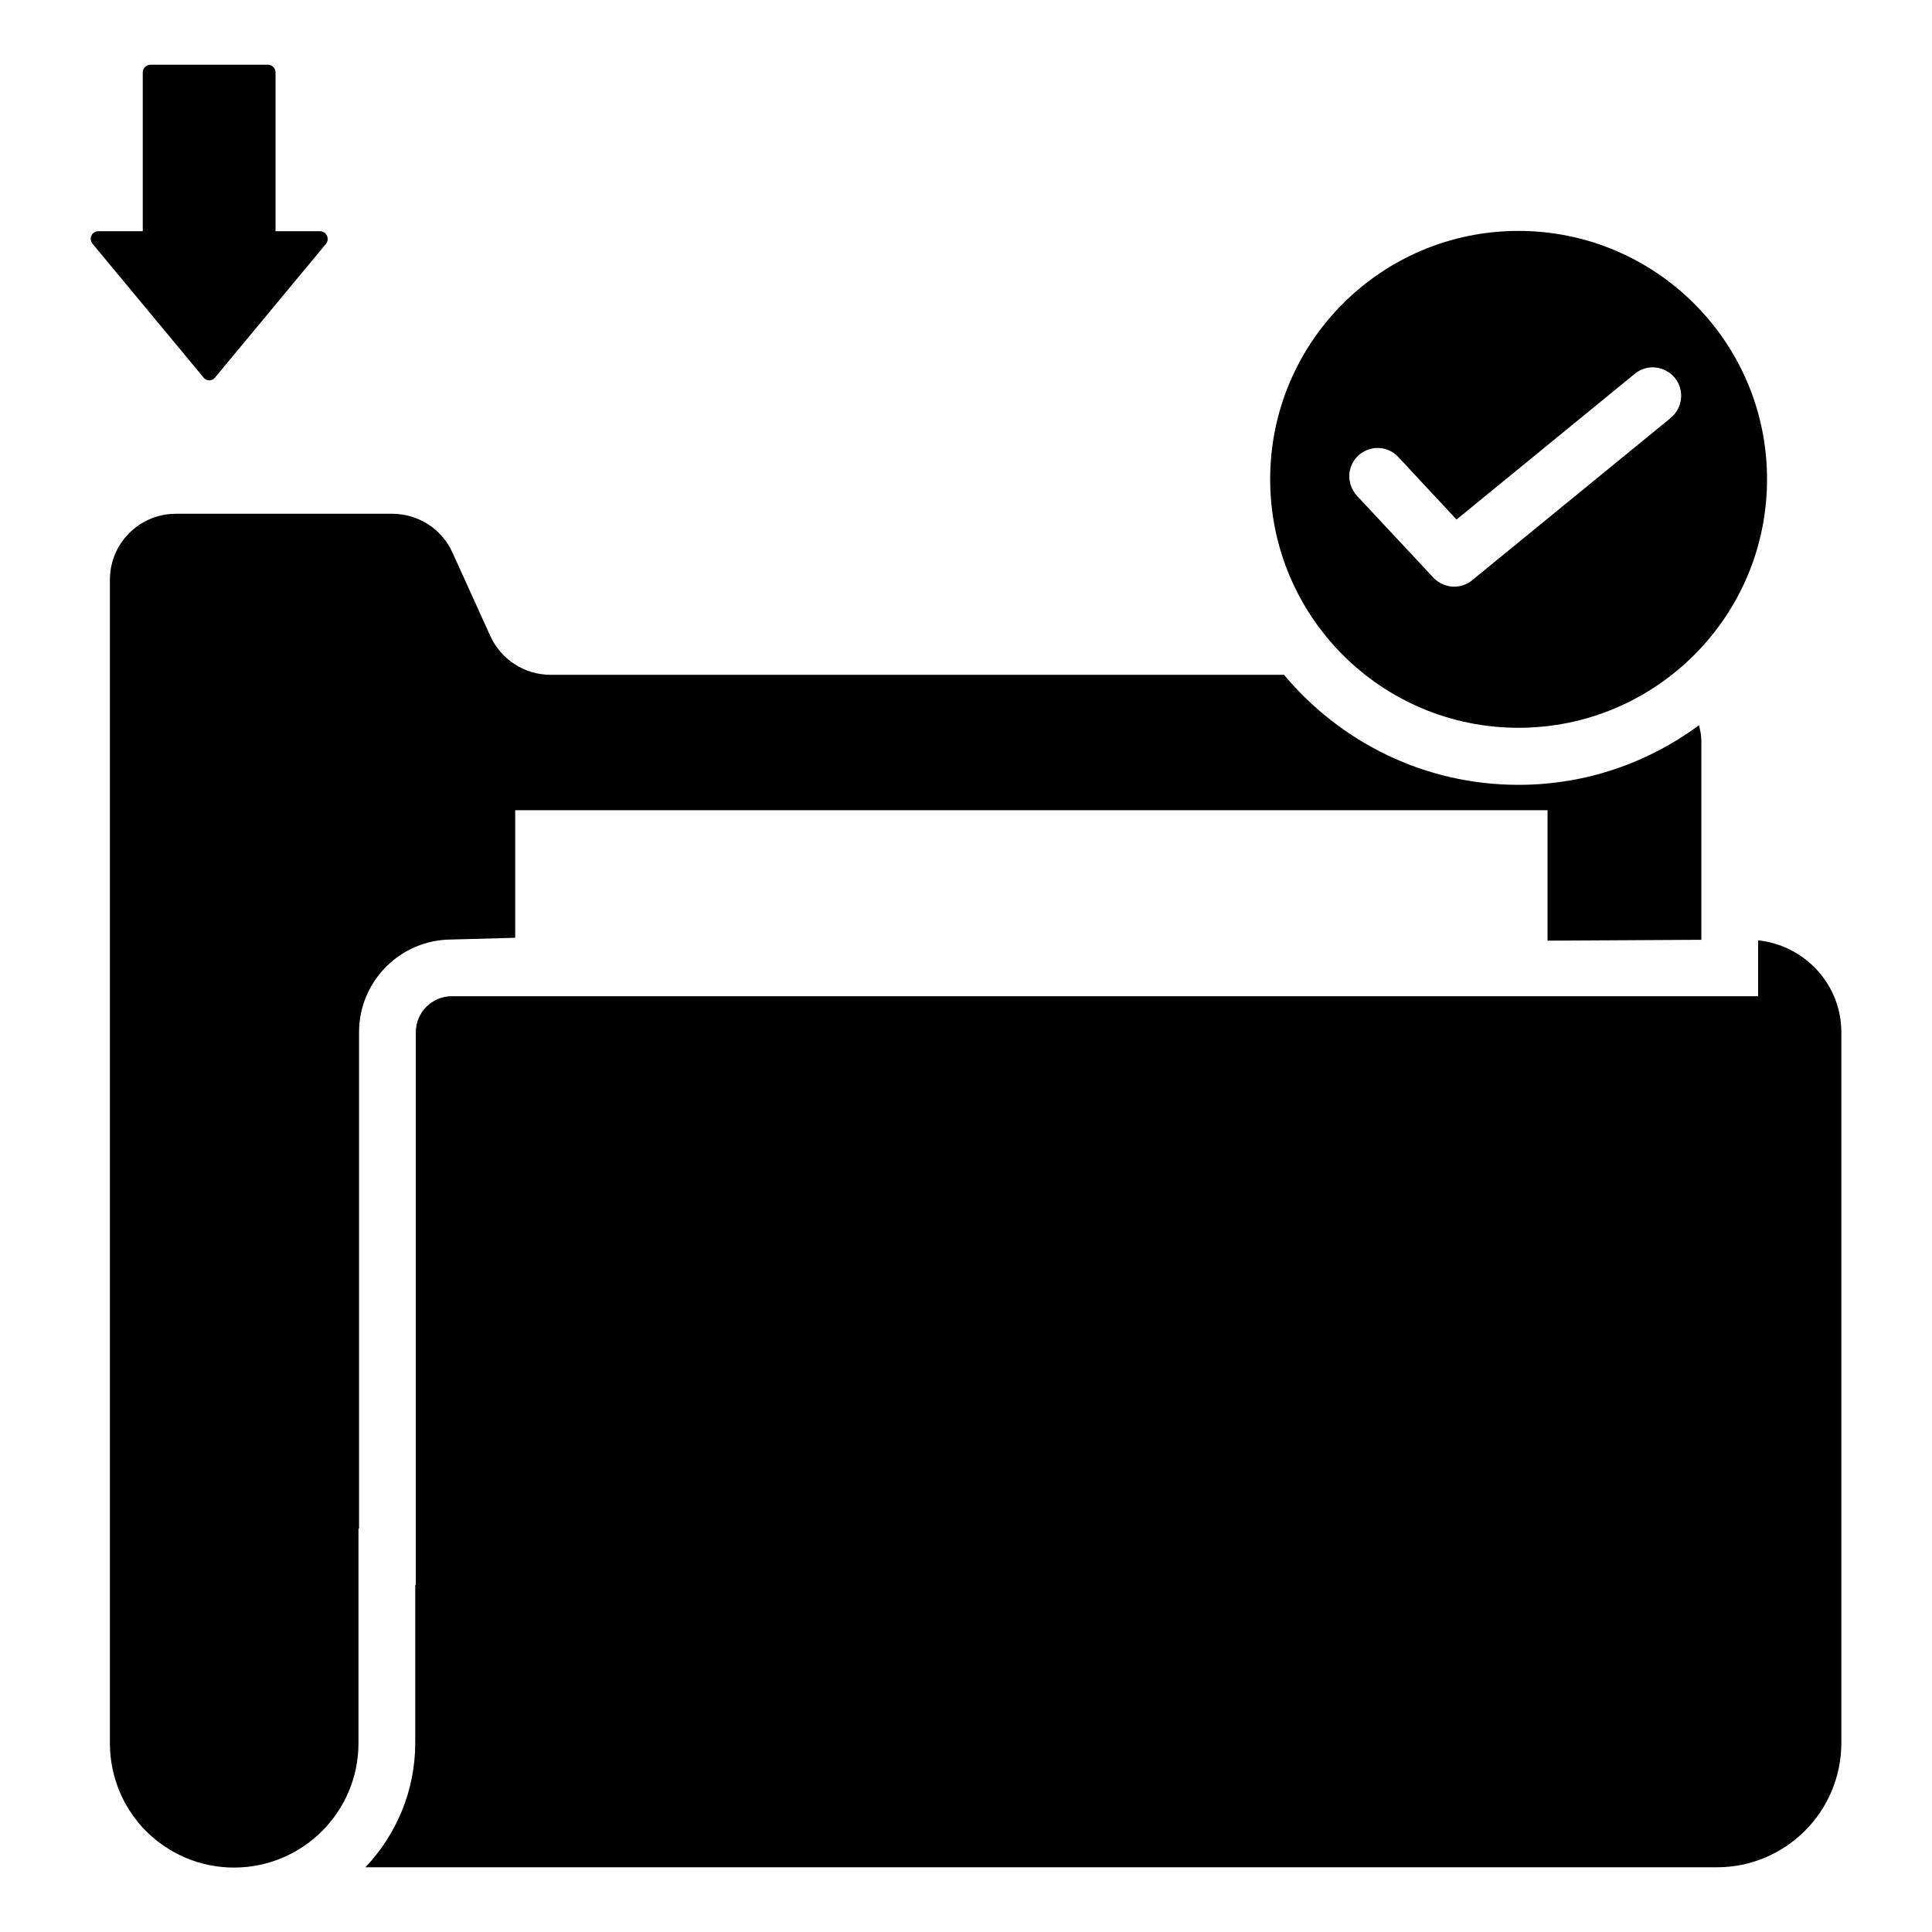
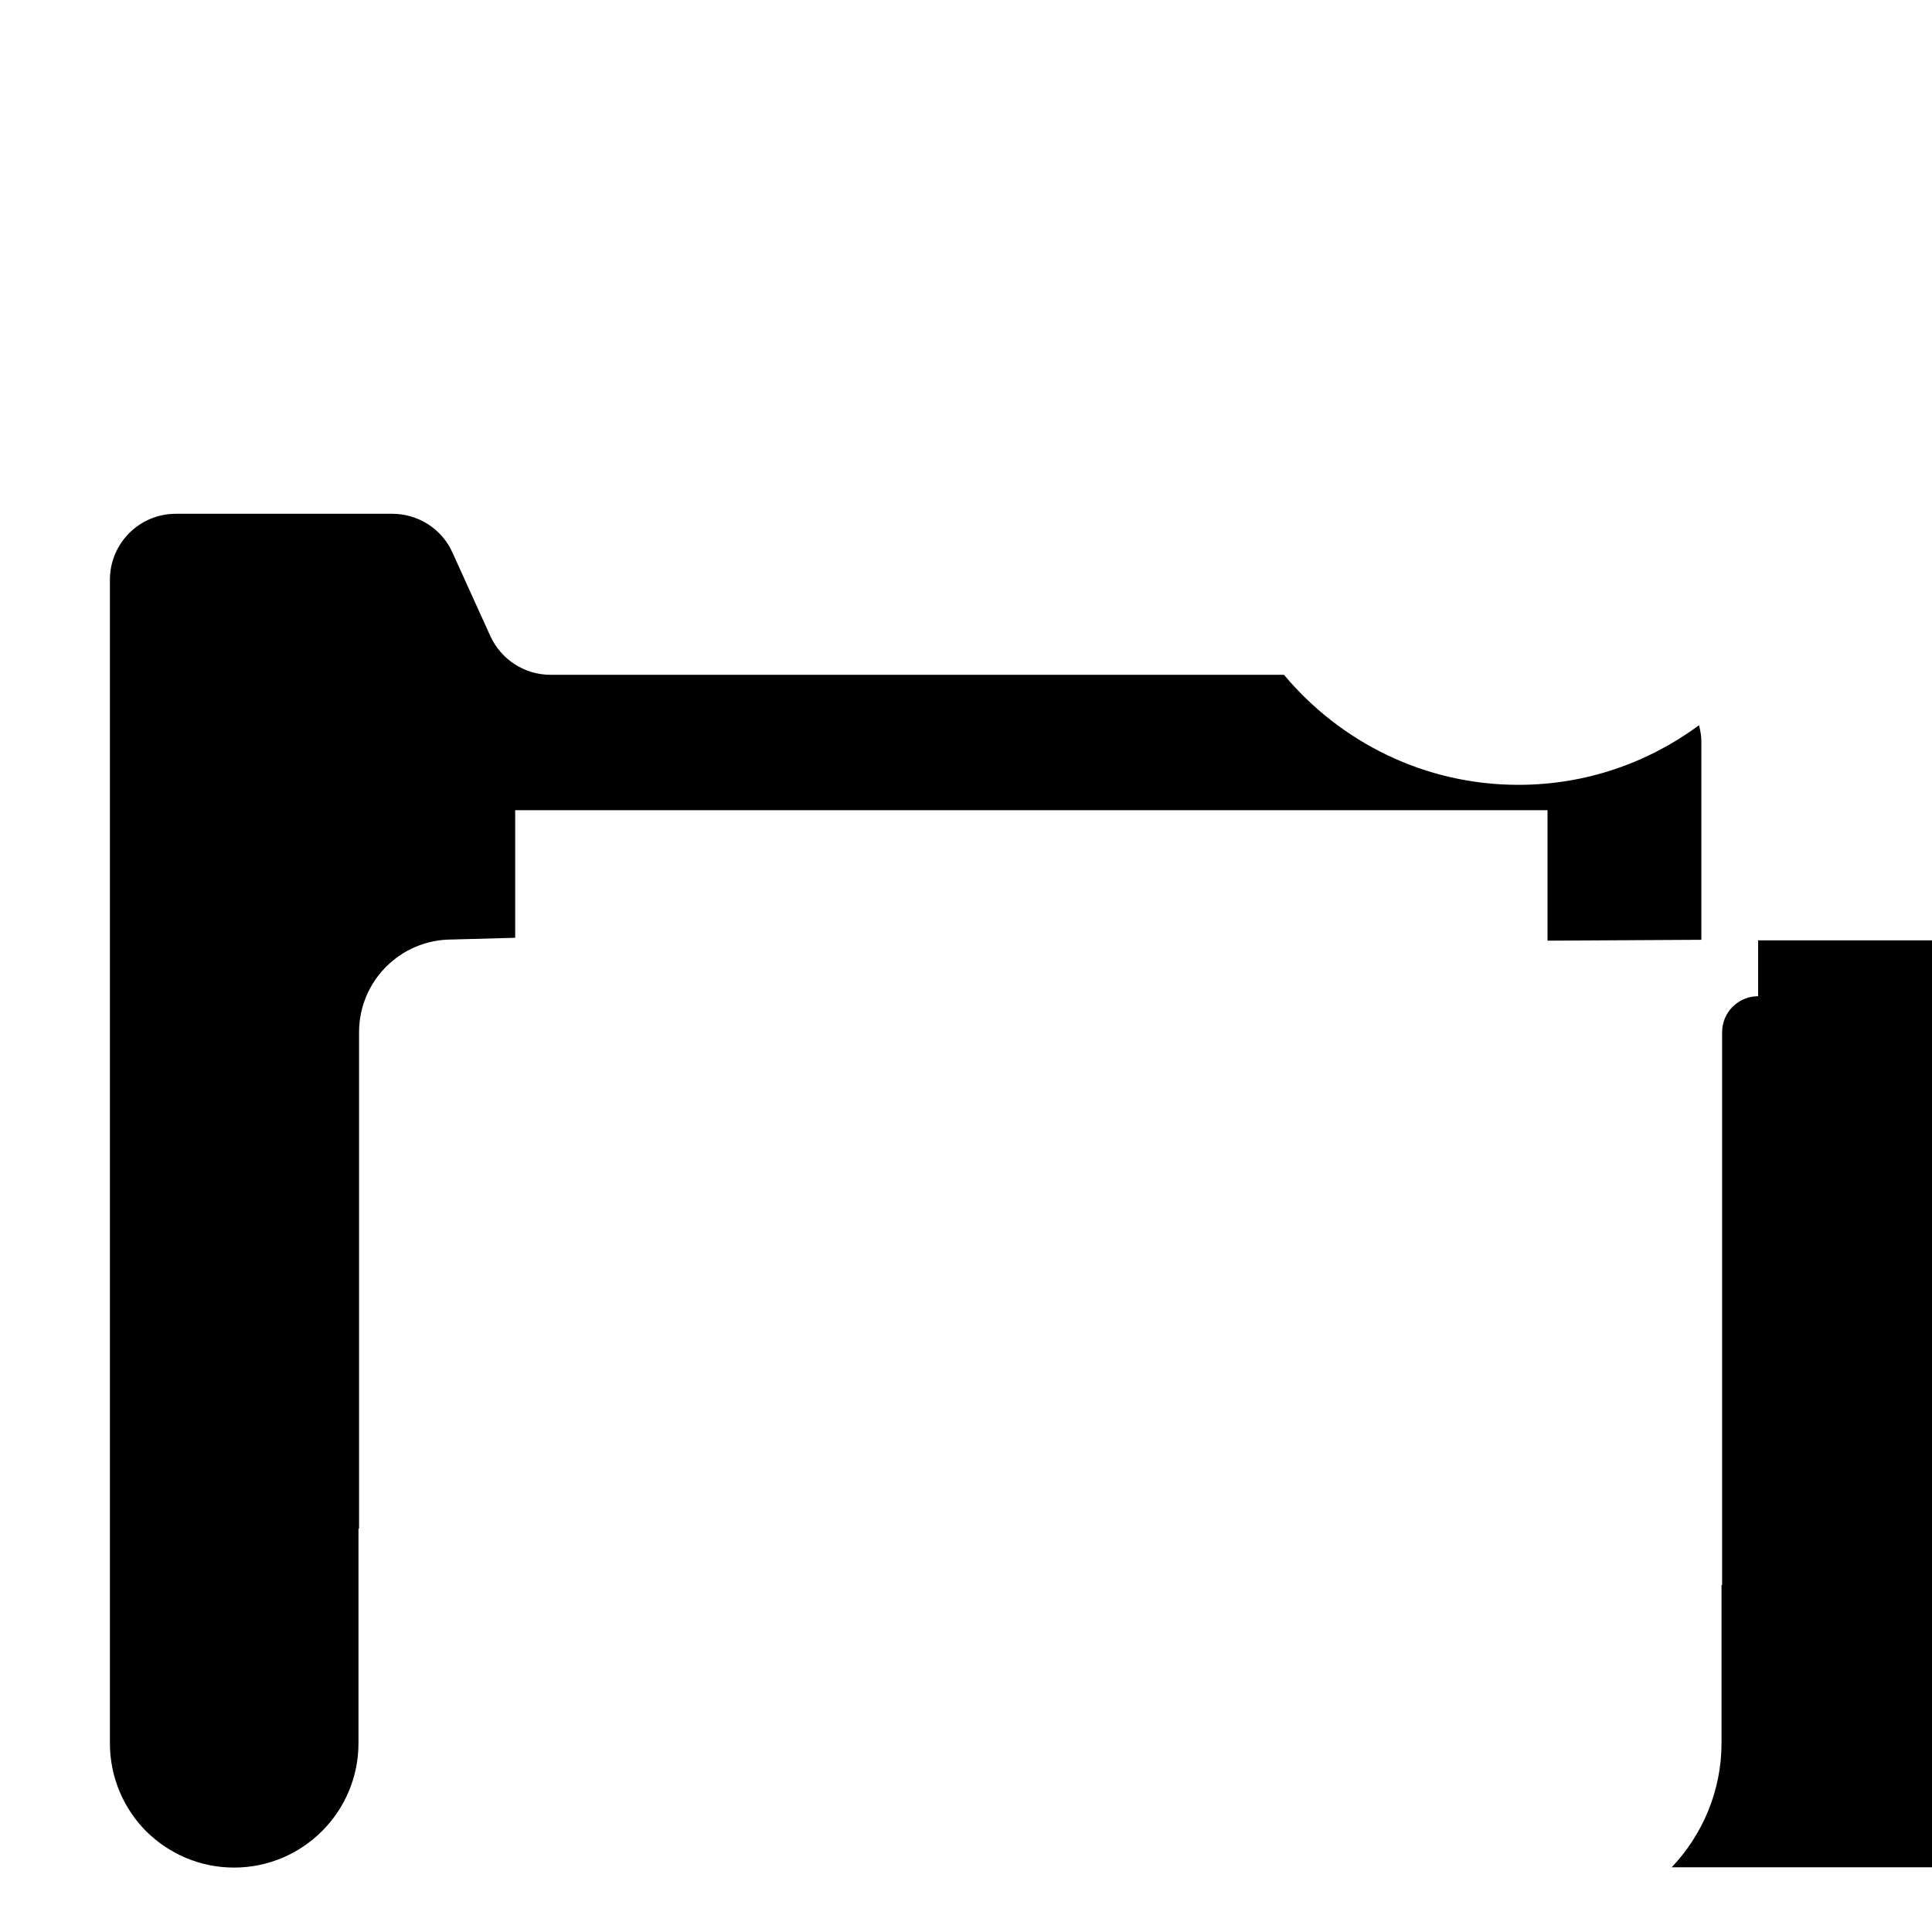
<svg xmlns="http://www.w3.org/2000/svg" fill="#000000" width="800px" height="800px" version="1.1" viewBox="144 144 512 512">
  <g>
-     <path d="m546.41 336.87c36.336 0 65.875-29.465 65.875-65.875 0-36.336-29.543-65.801-65.875-65.801-36.336 0-65.801 29.465-65.801 65.801 0 36.41 29.465 65.875 65.801 65.875zm-42.445-72.137c3.055-2.824 7.785-2.672 10.609 0.383l15.418 16.566 47.25-38.625c3.207-2.672 7.938-2.137 10.609 1.07 2.594 3.207 2.137 7.938-1.07 10.609l-52.672 43.055c-1.375 1.145-3.055 1.68-4.734 1.68-1.984 0-4.047-0.84-5.496-2.367l-20.23-21.68c-2.887-3.137-2.734-7.867 0.316-10.691z" />
-     <path d="m200.99 244.05 29.391-35.418c1.07-1.297 0.152-3.359-1.602-3.359h-11.758v-42.062c0-1.145-0.918-2.062-2.062-2.062l-31.066 0.004c-1.145 0-2.062 0.918-2.062 2.062v42.059h-11.754c-1.754 0-2.672 1.984-1.527 3.359l29.391 35.418c0.762 0.992 2.289 0.992 3.051 0z" />
-     <path d="m609.92 393.2v14.809h-346.18c-5.266 0-9.543 4.273-9.543 9.543v146.49h-0.152v41.832c0 12.746-5.039 24.352-13.207 32.977h358.16c18.168 0 32.977-14.734 32.977-32.977v-188.32c0-12.672-9.695-23.051-22.062-24.352z" />
+     <path d="m609.92 393.2v14.809c-5.266 0-9.543 4.273-9.543 9.543v146.49h-0.152v41.832c0 12.746-5.039 24.352-13.207 32.977h358.16c18.168 0 32.977-14.734 32.977-32.977v-188.32c0-12.672-9.695-23.051-22.062-24.352z" />
    <path d="m263.74 392.98 16.793-0.457v-33.816h273.58v34.578l40.762-0.23v-52.746c0-1.449-0.305-2.824-0.609-4.121-13.434 9.922-29.922 15.801-47.863 15.801-24.961 0-47.25-11.375-62.137-29.16h-194.35c-6.871 0-13.055-3.969-15.953-10.23l-10.078-22.215c-2.824-6.258-9.082-10.23-15.953-10.23l-57.324 0.004c-9.695 0-17.48 7.863-17.48 17.48v308.39c0 9.082 3.742 17.406 9.617 23.281 6.031 5.953 14.199 9.617 23.281 9.617 18.168 0 32.977-14.734 32.977-32.977v-56.871h0.152v-131.52c0-13.586 10.992-24.578 24.582-24.578z" />
  </g>
</svg>